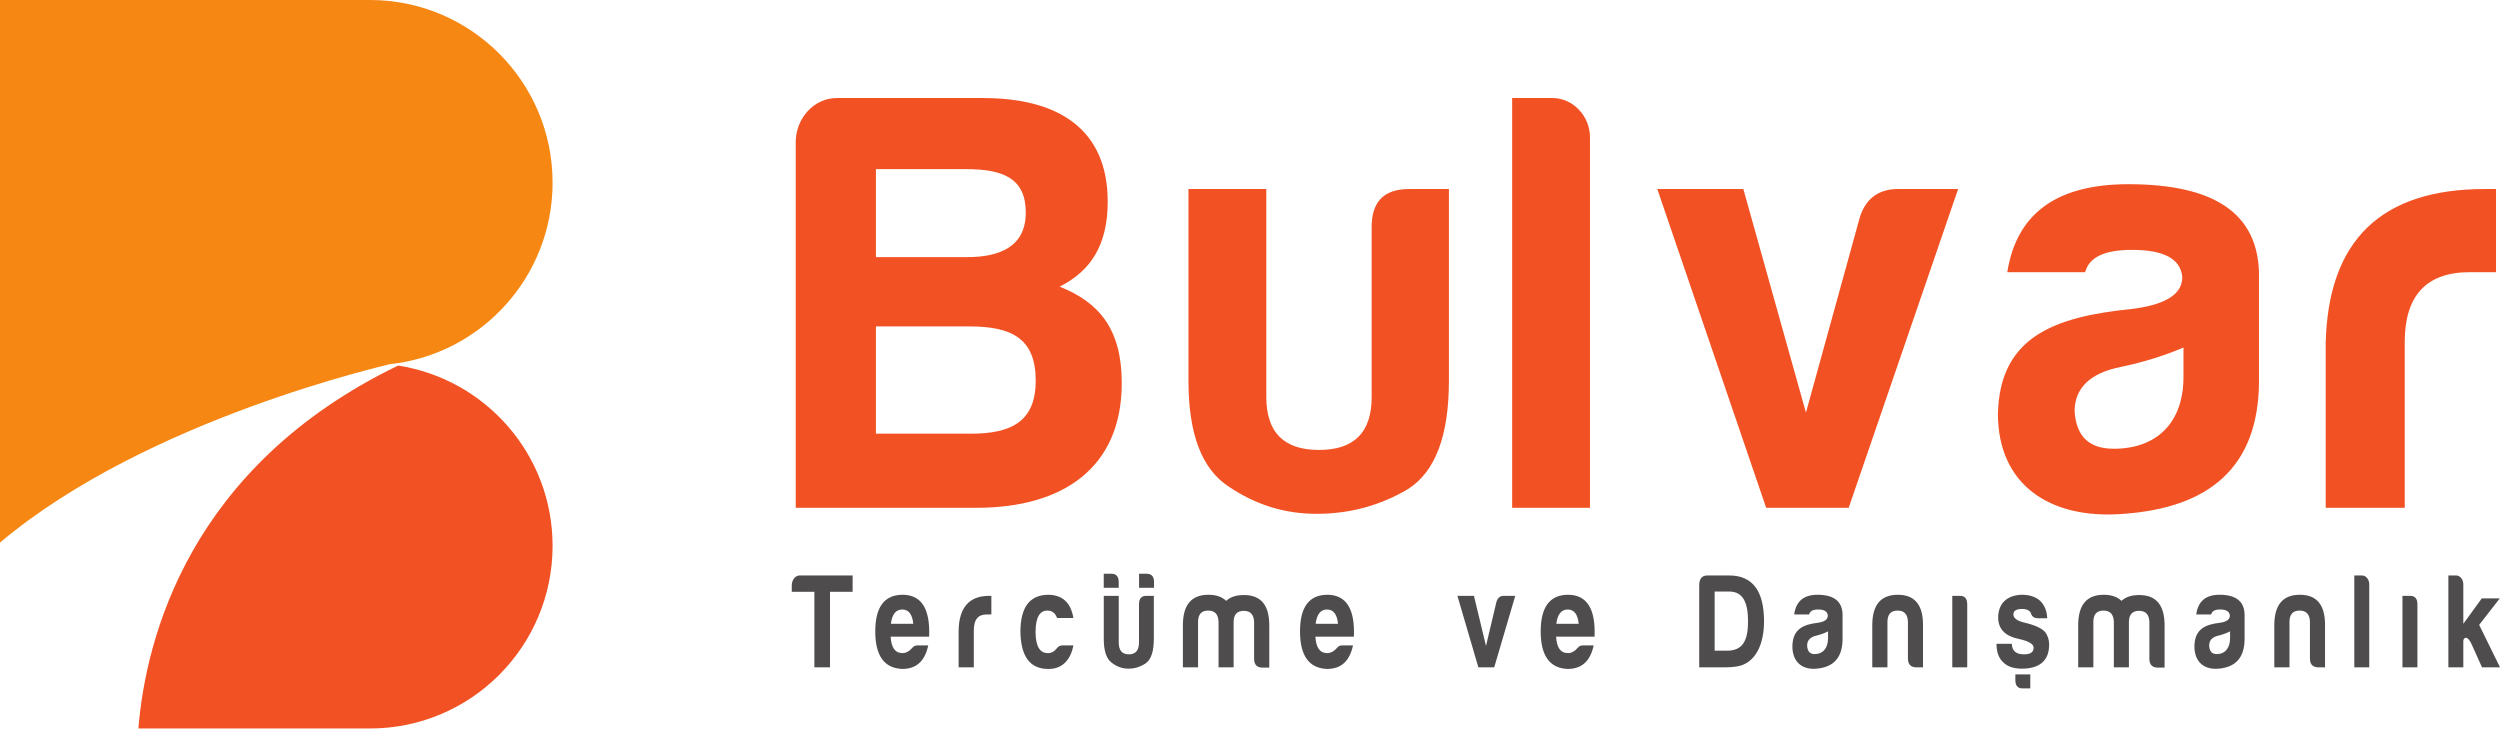
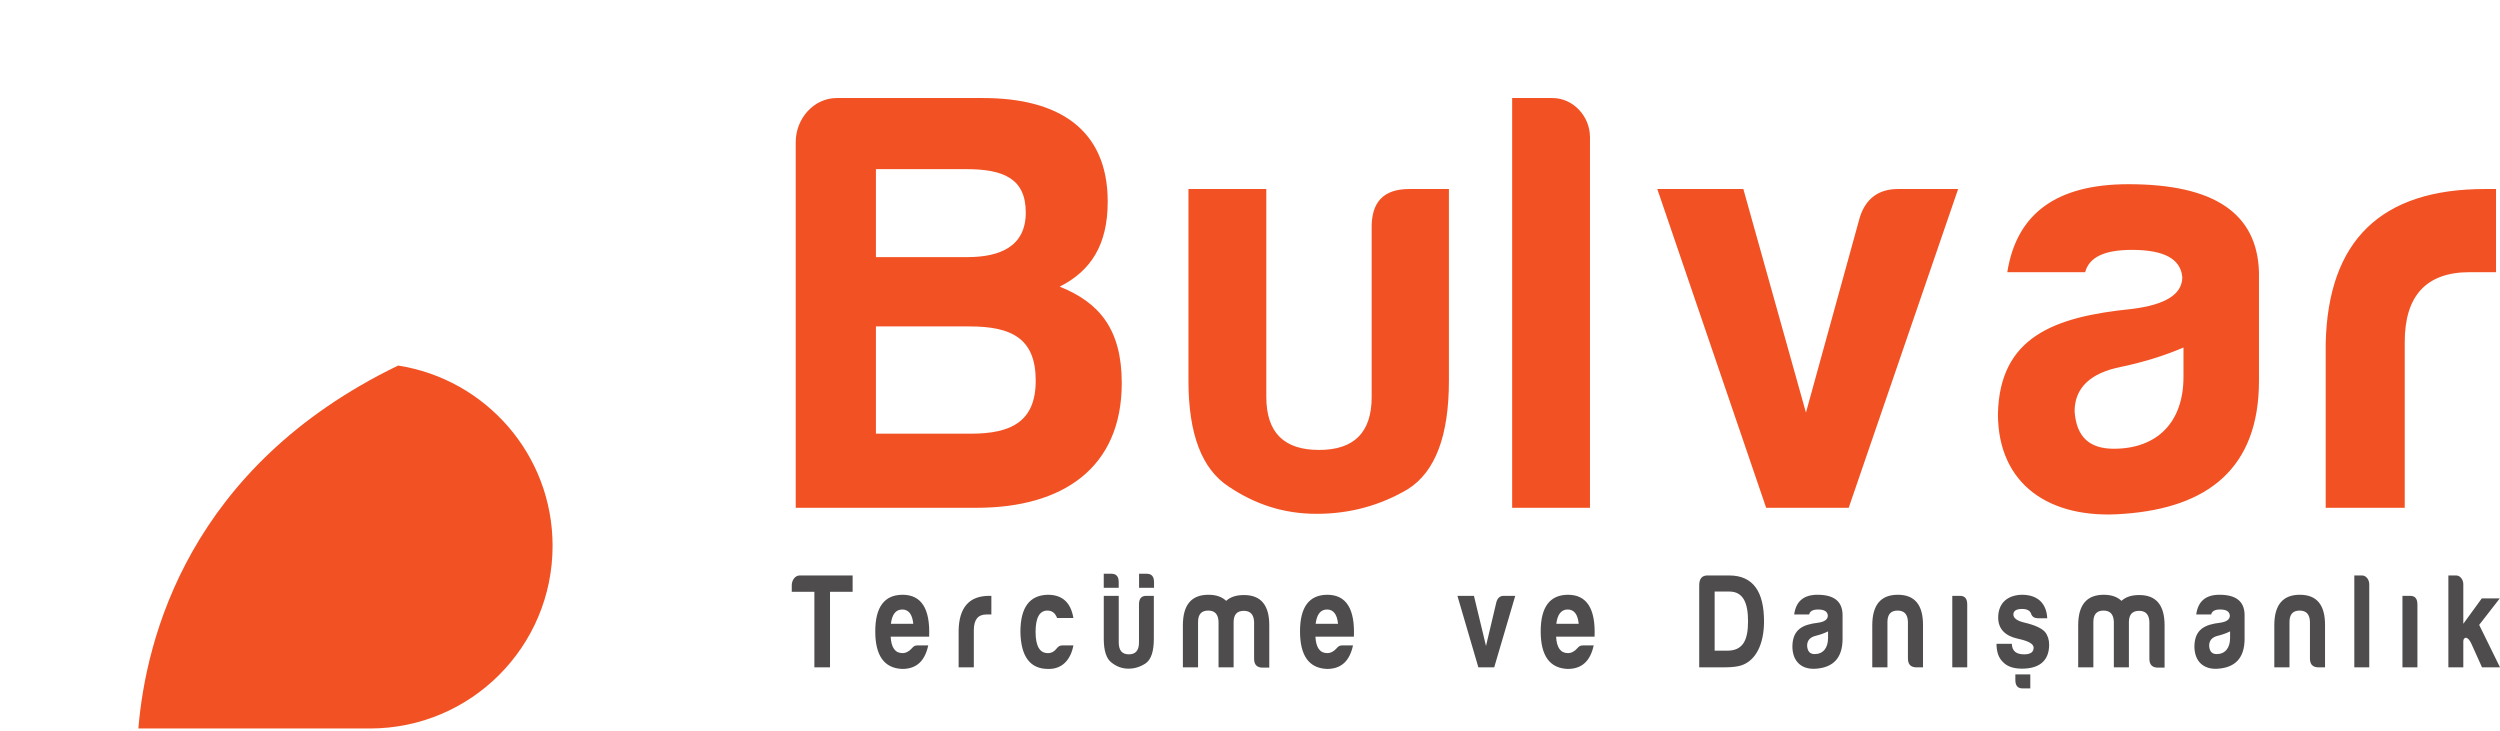
<svg xmlns="http://www.w3.org/2000/svg" width="400" height="117" viewBox="0 0 400 117" fill="none">
  <path d="M63.699 58.49C30.187 74.697 23.326 102.188 22.139 116.558H59.188C75.329 116.558 88.413 103.474 88.413 87.333C88.413 72.732 77.695 60.665 63.699 58.49Z" fill="#F25223" />
-   <path d="M62.325 58.277C76.989 56.713 88.413 44.304 88.413 29.221C88.413 13.084 75.329 0 59.192 0H0V86.816C23.623 66.877 62.524 58.3 62.325 58.277Z" fill="#F68712" />
  <path d="M155.132 52.228H140.148V69.39H155.319C161.781 69.39 165.715 67.461 165.715 60.904C165.715 54.156 161.876 52.228 155.132 52.228ZM154.57 27.062H140.148V41.138H154.757C159.907 41.138 164.124 39.5 164.124 34.005C164.124 28.509 160.469 27.062 154.57 27.062ZM156.256 81.247H127.317V22.724C127.317 18.962 130.219 15.685 133.874 15.685H157.284C169.274 15.685 177.234 20.601 177.234 32.267C177.234 39.21 174.516 43.357 169.553 45.862C175.827 48.371 179.482 52.614 179.482 61.29C179.482 74.885 170.024 81.247 156.256 81.247ZM231.827 60.904C231.827 69.68 229.675 75.462 225.274 78.257C220.873 80.862 216.003 82.213 210.665 82.213C205.515 82.213 200.924 80.766 196.618 77.871C192.31 75.076 190.153 69.485 190.153 60.904V30.243H202.61V63.509C202.61 69.195 205.42 71.99 211.04 71.99C216.656 71.99 219.467 69.195 219.467 63.509V36.605C219.371 32.366 221.34 30.243 225.461 30.243H231.827V60.904ZM254.396 21.952V81.247H241.944V15.685H248.405C251.682 15.685 254.396 18.576 254.396 21.952ZM313.302 30.243L295.791 81.247H282.585L265.167 30.243H278.934L288.951 66.014L297.569 34.776C298.506 31.786 300.566 30.243 303.656 30.243H313.302ZM349.356 60.328V55.6C346.454 56.856 343.082 57.914 339.43 58.686C334.464 59.652 331.937 62.061 331.937 65.823C332.22 69.871 334.277 71.799 338.214 71.799C345.142 71.799 349.356 67.557 349.356 60.328ZM333.623 43.548H321.166C322.665 34.1 329.127 29.472 340.554 29.472C354.226 29.472 361.154 34.1 361.437 43.548V60.904C361.437 74.981 353.198 81.247 339.805 82.213C327.911 83.176 319.668 77.489 319.668 66.209C319.951 53.962 328.565 50.685 341.116 49.432C346.454 48.757 349.168 47.118 349.168 44.319C348.889 41.428 346.266 39.981 341.116 39.981C336.716 39.981 334.277 41.138 333.623 43.548ZM372.112 54.928C372.487 38.438 381.009 30.243 397.586 30.243H399.364V43.548H395.151C388.219 43.548 384.756 47.309 384.756 54.733V81.247H372.112V54.928Z" fill="#F25223" />
  <path d="M127.942 92.073H136.42V94.688H132.802V106.77H130.3V94.688H126.682V93.648C126.682 92.807 127.24 92.073 127.942 92.073ZM142.544 99.809H146.125C145.978 98.299 145.387 97.52 144.362 97.52C143.333 97.52 142.724 98.299 142.544 99.809ZM144.362 107.03C141.478 106.92 140.042 104.911 140.042 101.021C140.042 97.131 141.497 95.184 144.395 95.162C147.422 95.162 148.843 97.388 148.663 101.862H142.507C142.595 103.614 143.227 104.499 144.395 104.499C144.953 104.499 145.475 104.22 145.945 103.68C146.162 103.397 146.43 103.269 146.753 103.269H148.516C147.998 105.69 146.702 107.03 144.362 107.03ZM153.38 100.87C153.453 97.175 155.092 95.335 158.276 95.335H158.618V98.317H157.81C156.477 98.317 155.812 99.162 155.812 100.826V106.77H153.38V100.87ZM167.691 107.03C164.811 107.03 163.335 105.039 163.265 101.105C163.265 97.193 164.723 95.228 167.654 95.162C169.961 95.162 171.328 96.396 171.743 98.879H169.131C168.845 98.1 168.341 97.693 167.585 97.693C166.325 97.693 165.693 98.839 165.693 101.105C165.693 103.375 166.358 104.522 167.691 104.499C168.25 104.499 168.734 104.22 169.131 103.68C169.366 103.397 169.634 103.269 169.943 103.269H171.743C171.309 105.601 169.906 107.093 167.691 107.03ZM184.614 102.207C184.614 104.176 184.199 105.473 183.354 106.101C182.506 106.681 181.573 106.986 180.544 106.986C179.556 106.986 178.674 106.663 177.844 106.013C177.018 105.385 176.603 104.132 176.603 102.207V95.335H178.998V102.791C178.998 104.07 179.538 104.694 180.618 104.694C181.698 104.694 182.238 104.07 182.238 102.791V96.763C182.219 95.812 182.598 95.335 183.391 95.335H184.614V102.207ZM191.689 99.463V106.77H189.261V100.047C189.261 96.782 190.627 95.162 193.346 95.162C194.569 95.162 195.506 95.485 196.189 96.135C196.872 95.507 197.809 95.206 199.036 95.206C201.75 95.206 203.102 96.826 203.084 100.091V106.814H201.842C201.049 106.748 200.656 106.296 200.656 105.388V99.507C200.601 98.317 200.061 97.733 198.999 97.733C197.937 97.733 197.397 98.317 197.379 99.507V106.77H194.966V99.463C194.911 98.273 194.374 97.693 193.313 97.693C192.247 97.693 191.707 98.273 191.689 99.463ZM210.504 99.809H214.085C213.942 98.299 213.347 97.52 212.322 97.52C211.294 97.52 210.684 98.299 210.504 99.809ZM212.322 107.03C209.442 106.92 208.002 104.911 208.002 101.021C208.002 97.131 209.457 95.184 212.355 95.162C215.382 95.162 216.804 97.388 216.624 101.862H210.467C210.555 103.614 211.187 104.499 212.355 104.499C212.914 104.499 213.439 104.22 213.905 103.68C214.122 103.397 214.39 103.269 214.714 103.269H216.48C215.959 105.69 214.662 107.03 212.322 107.03ZM242.44 95.335L239.075 106.77H236.537L233.187 95.335H235.832L237.76 103.353L239.417 96.352C239.597 95.683 239.99 95.335 240.585 95.335H242.44ZM249.011 99.809H252.593C252.45 98.299 251.855 97.52 250.83 97.52C249.805 97.52 249.191 98.299 249.011 99.809ZM250.83 107.03C247.95 106.92 246.51 104.911 246.51 101.021C246.51 97.131 247.968 95.184 250.866 95.162C253.89 95.162 255.311 97.388 255.131 101.862H248.975C249.067 103.614 249.695 104.499 250.866 104.499C251.425 104.499 251.946 104.22 252.413 103.68C252.63 103.397 252.898 103.269 253.225 103.269H254.988C254.466 105.69 253.17 107.03 250.83 107.03ZM276.664 94.644H274.343V104.11H276.337C278.824 104.11 279.687 102.512 279.687 99.419C279.687 96.481 278.931 94.644 276.664 94.644ZM282.244 99.419C282.244 103.03 280.947 105.712 278.589 106.468C277.976 106.663 277.112 106.77 275.996 106.77H271.874V93.648C271.874 92.635 272.289 92.095 273.134 92.073H276.664C280.551 92.073 282.244 94.732 282.244 99.419ZM292.489 102.079V101.021C291.931 101.3 291.28 101.539 290.579 101.711C289.624 101.928 289.139 102.468 289.139 103.313C289.194 104.22 289.591 104.654 290.344 104.654C291.677 104.654 292.489 103.699 292.489 102.079ZM289.462 98.317H287.067C287.357 96.201 288.599 95.162 290.796 95.162C293.422 95.162 294.755 96.201 294.811 98.317V102.207C294.811 105.366 293.224 106.77 290.652 106.986C288.364 107.203 286.781 105.928 286.781 103.397C286.836 100.654 288.492 99.919 290.902 99.636C291.931 99.485 292.452 99.118 292.452 98.494C292.397 97.843 291.894 97.52 290.902 97.52C290.057 97.52 289.591 97.777 289.462 98.317ZM306.459 106.77C305.665 106.703 305.269 106.252 305.269 105.344V99.463C305.217 98.277 304.677 97.693 303.616 97.693C302.55 97.693 302.01 98.277 301.992 99.463V106.77H299.564V100.047C299.564 96.785 300.93 95.162 303.649 95.162C306.367 95.162 307.7 96.785 307.682 100.047V106.77H306.459ZM313.607 95.335C314.378 95.335 314.757 95.79 314.757 96.719V106.77H312.365V95.335H313.607ZM323.867 104.694C324.873 104.694 325.38 104.349 325.38 103.614C325.38 103.03 324.55 102.556 322.912 102.207C320.807 101.756 319.727 100.631 319.708 98.839C319.708 96.374 321.328 95.206 323.507 95.162C324.733 95.162 325.703 95.485 326.423 96.135C327.125 96.808 327.503 97.737 327.558 98.923H326.045C325.487 98.901 325.127 98.663 324.983 98.211C324.822 97.711 324.337 97.432 323.543 97.432C322.607 97.432 322.14 97.737 322.14 98.321C322.14 98.901 322.75 99.357 323.991 99.636C325.611 100.025 326.677 100.525 327.198 101.109C327.646 101.667 327.863 102.362 327.863 103.14C327.863 105.947 326.027 106.986 323.507 106.986C322.177 106.986 321.167 106.641 320.52 105.969C319.8 105.322 319.44 104.327 319.44 103.008H321.887C321.942 104.261 322.698 104.694 323.867 104.694ZM334.938 99.463V106.77H332.51V100.047C332.51 96.782 333.876 95.162 336.595 95.162C337.818 95.162 338.755 95.485 339.438 96.135C340.121 95.507 341.058 95.206 342.281 95.206C344.999 95.206 346.347 96.826 346.333 100.091V106.814H345.091C344.298 106.748 343.901 106.296 343.901 105.388V99.507C343.85 98.317 343.31 97.733 342.248 97.733C341.183 97.733 340.643 98.317 340.624 99.507V106.77H338.215V99.463C338.16 98.273 337.62 97.693 336.558 97.693C335.496 97.693 334.956 98.273 334.938 99.463ZM356.813 102.079V101.021C356.254 101.3 355.604 101.539 354.903 101.711C353.947 101.928 353.463 102.468 353.463 103.313C353.518 104.22 353.914 104.654 354.671 104.654C356.001 104.654 356.813 103.699 356.813 102.079ZM353.786 98.317H351.395C351.681 96.201 352.923 95.162 355.119 95.162C357.746 95.162 359.079 96.201 359.134 98.317V102.207C359.134 105.366 357.547 106.77 354.976 106.986C352.688 107.203 351.104 105.928 351.104 103.397C351.159 100.654 352.816 99.919 355.226 99.636C356.254 99.485 356.776 99.118 356.776 98.494C356.721 97.843 356.218 97.52 355.226 97.52C354.381 97.52 353.914 97.777 353.786 98.317ZM370.782 106.77C369.989 106.703 369.592 106.252 369.592 105.344V99.463C369.541 98.277 369.001 97.693 367.939 97.693C366.874 97.693 366.334 98.277 366.319 99.463V106.77H363.888V100.047C363.888 96.785 365.258 95.162 367.972 95.162C370.691 95.162 372.024 96.785 372.006 100.047V106.77H370.782ZM379.08 93.476V106.77H376.689V92.073H377.931C378.562 92.073 379.08 92.719 379.08 93.476ZM385.634 95.335C386.409 95.335 386.787 95.79 386.787 96.719V106.77H384.392V95.335H385.634ZM394.13 93.476V99.809L397.083 95.746H399.963L396.668 99.981L400 106.77H397.12L395.427 103.008C395.122 102.362 394.817 102.035 394.508 102.035C394.259 102.101 394.13 102.295 394.13 102.6V106.77H391.739V92.073H392.98C393.612 92.073 394.13 92.719 394.13 93.476ZM183.494 91.801C184.284 91.801 184.662 92.275 184.644 93.204V94.045H182.252V91.801H183.494ZM177.844 91.801C178.634 91.801 179.012 92.275 178.994 93.204V94.045H176.599V91.801H177.844ZM323.606 110.145C322.816 110.145 322.438 109.672 322.456 108.742V107.901H324.847V110.145H323.606Z" fill="#4F4C4D" />
</svg>